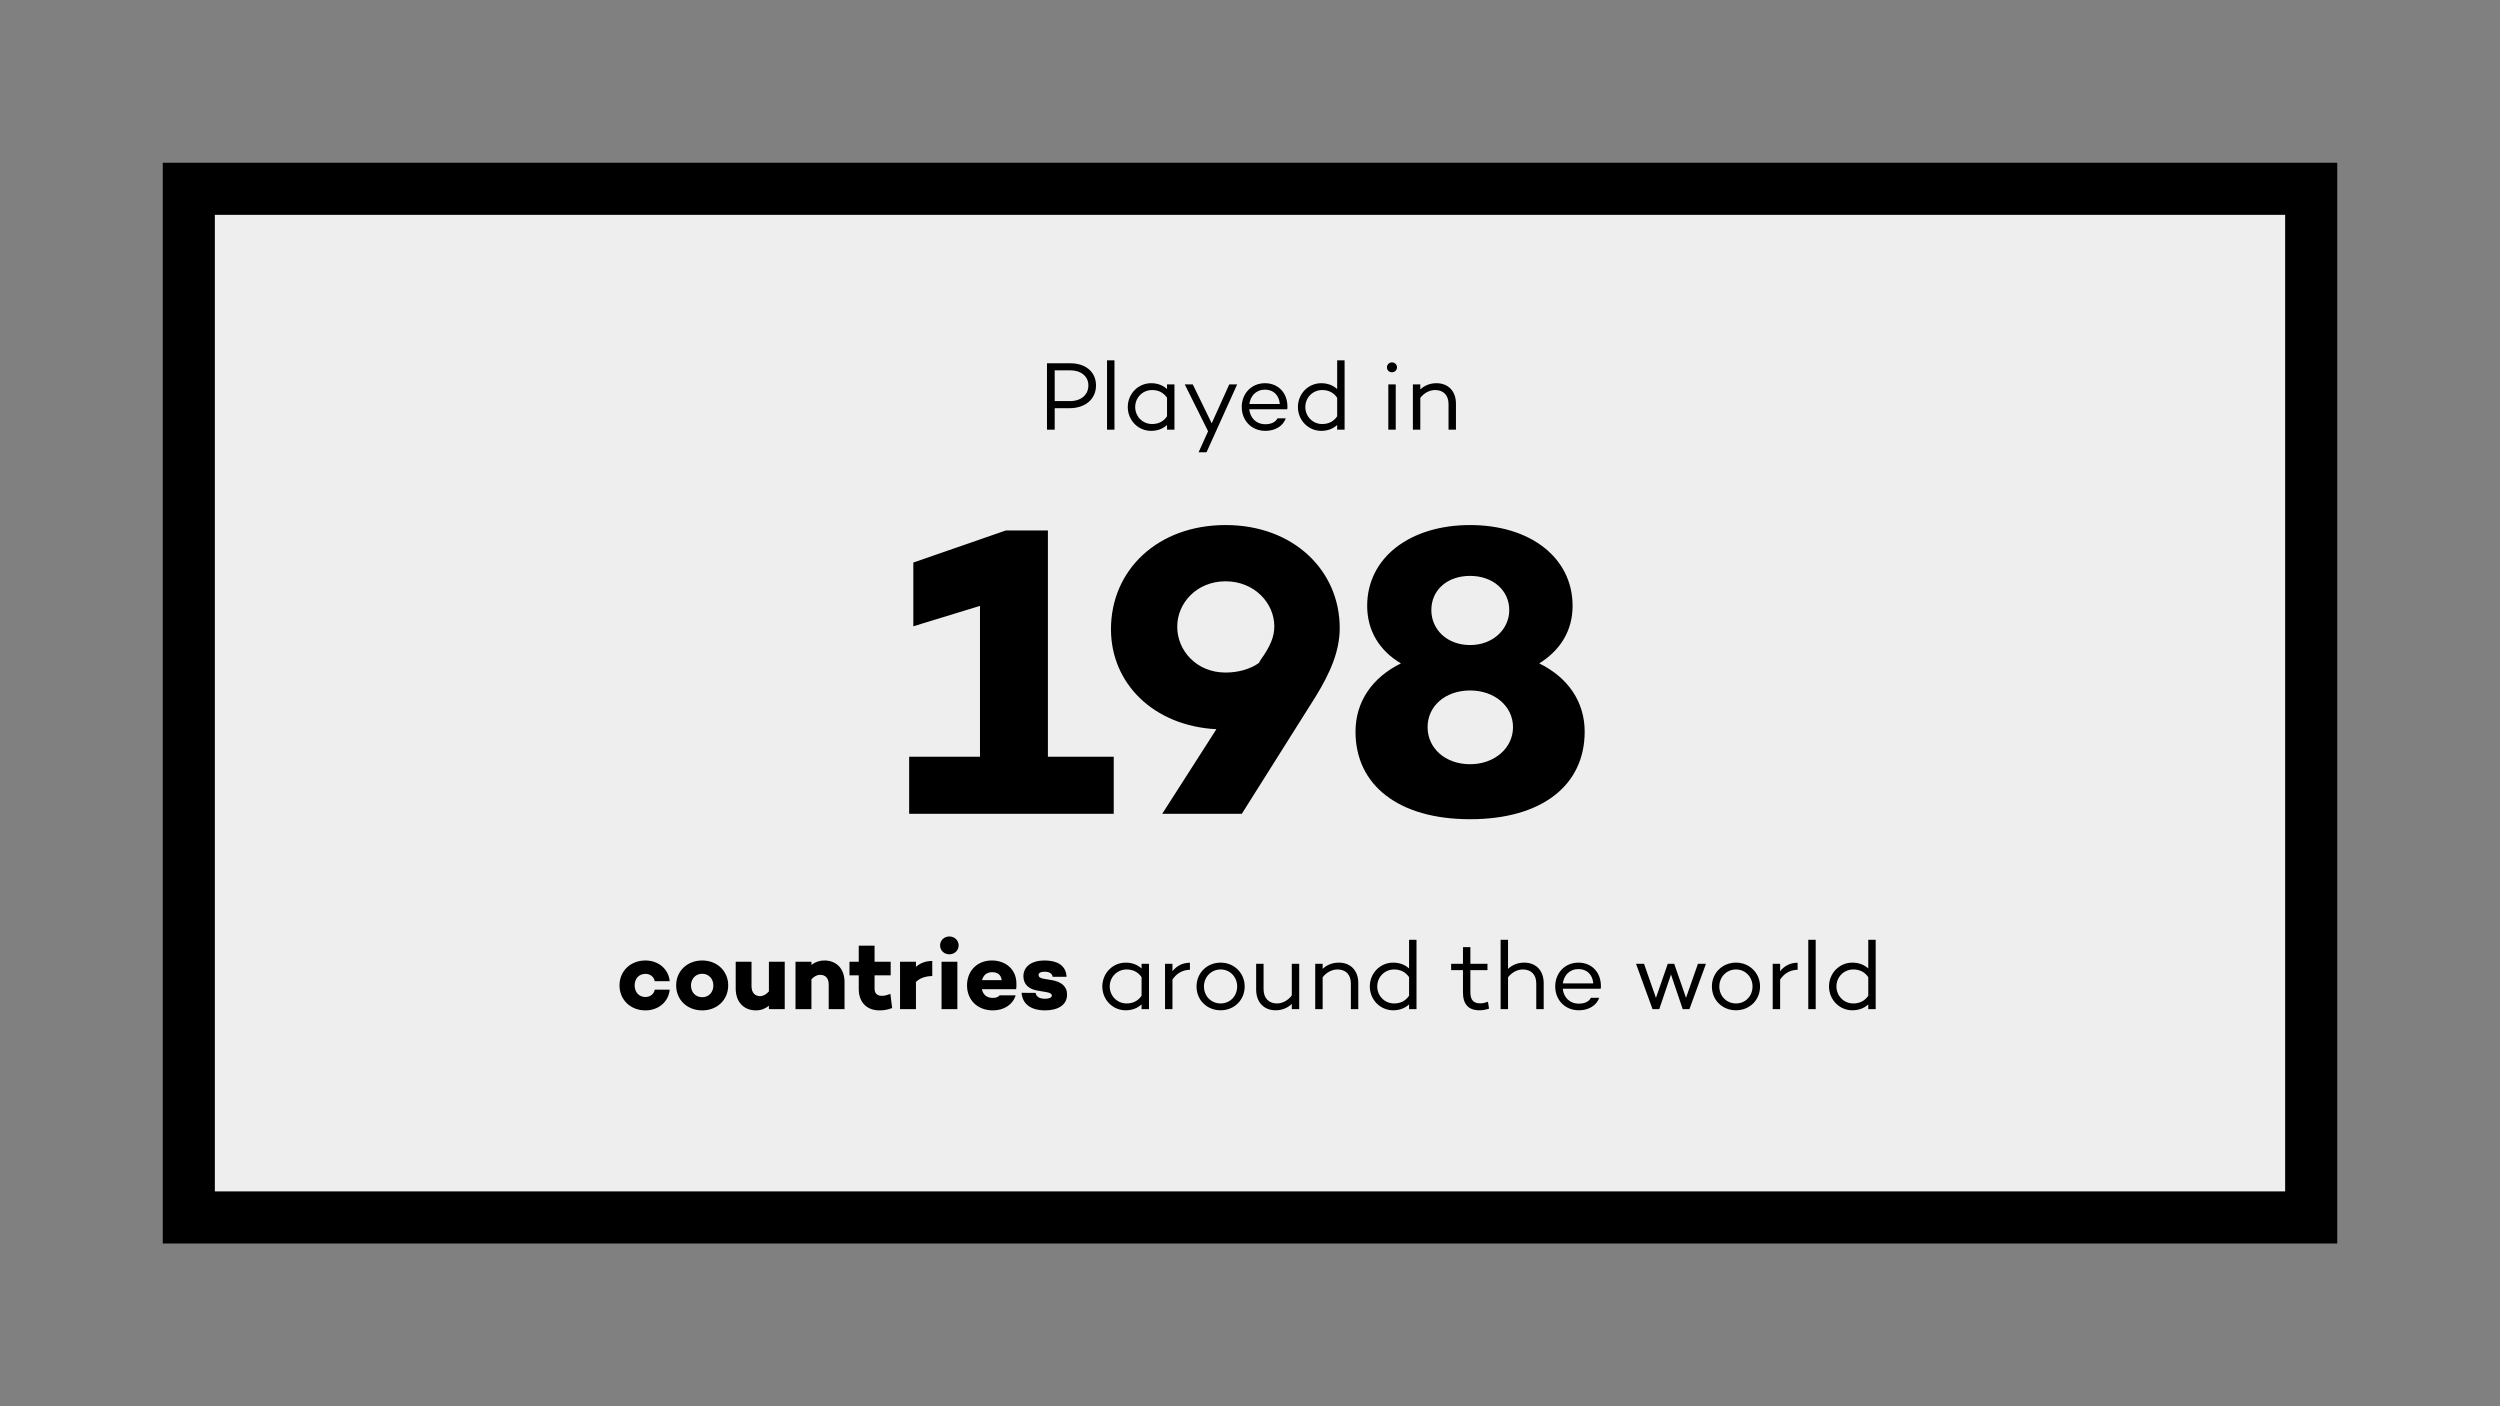
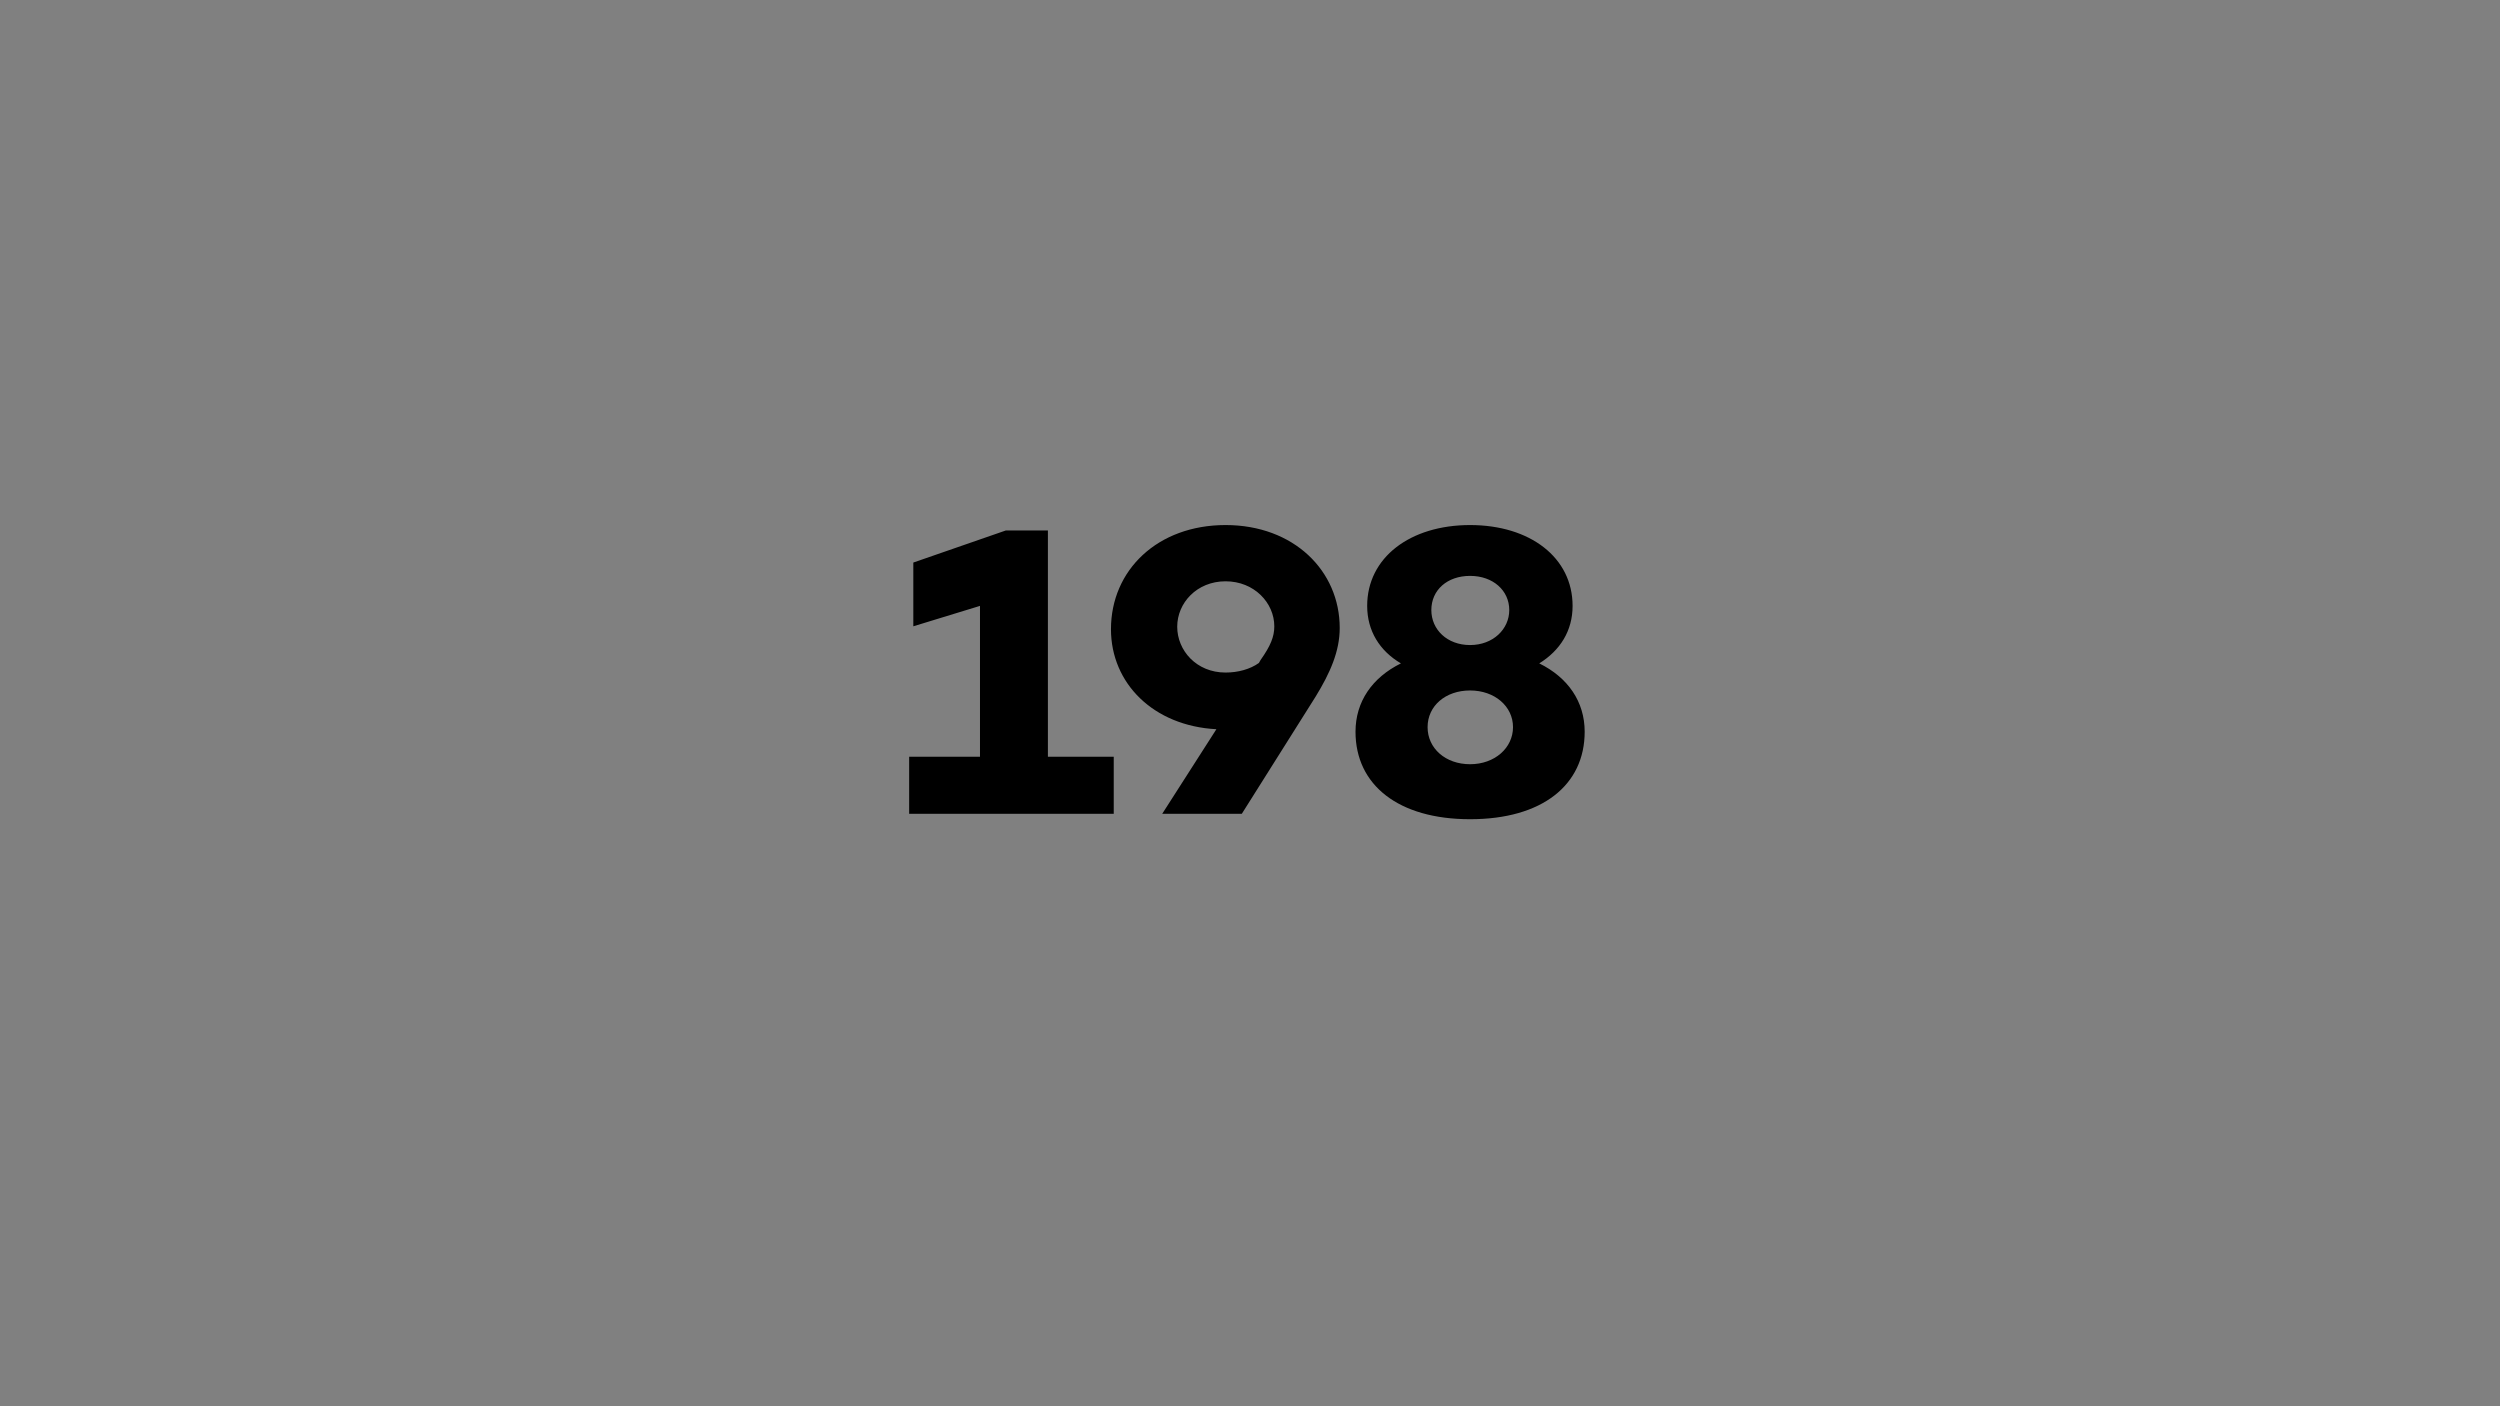
<svg xmlns="http://www.w3.org/2000/svg" width="384" height="216" viewBox="-25 -25 384 216" fill="none">
  <rect x="-25" y="-25" width="384" height="216" fill="#808080" stroke="none" />
-   <rect x="4" y="4" width="326" height="158" fill="white" fill-opacity="0.86" stroke="black" stroke-width="8" />
  <path d="M135.958 91.232H146.07V100H114.646V91.232H125.526V68.064L115.286 71.2V61.408L129.494 56.48H135.958V91.232ZM163.245 55.648C173.741 55.648 180.781 62.688 180.781 71.456C180.781 75.04 179.309 78.368 177.069 82.016L165.741 100H153.517L161.837 87.008C152.173 86.496 145.645 79.968 145.645 71.648C145.645 62.56 152.813 55.648 163.245 55.648ZM168.365 76.832L168.621 76.384C170.157 74.208 170.733 72.8 170.733 71.2C170.733 67.616 167.661 64.288 163.245 64.288C158.829 64.288 155.821 67.616 155.821 71.264C155.821 74.912 158.765 78.304 163.245 78.304C165.165 78.304 167.021 77.792 168.365 76.832ZM211.43 76.896C215.846 79.072 218.406 82.784 218.406 87.392C218.406 95.584 211.878 100.832 200.806 100.832C189.798 100.832 183.206 95.584 183.206 87.392C183.206 82.784 185.766 79.072 190.182 76.896C186.918 74.976 184.998 71.904 184.998 68.064C184.998 60.64 191.59 55.648 200.806 55.648C210.022 55.648 216.55 60.64 216.55 68.064C216.55 71.904 214.63 74.912 211.43 76.896ZM200.806 63.456C197.286 63.456 194.854 65.632 194.854 68.704C194.854 71.712 197.286 74.08 200.806 74.08C204.326 74.08 206.822 71.648 206.822 68.704C206.822 65.696 204.326 63.456 200.806 63.456ZM200.806 92.384C204.582 92.384 207.398 89.888 207.398 86.688C207.398 83.488 204.582 81.056 200.806 81.056C197.03 81.056 194.278 83.424 194.278 86.688C194.278 89.952 197.03 92.384 200.806 92.384Z" fill="black" />
-   <path d="M74.146 128.14C74.881 128.14 75.451 127.675 75.571 127.015H77.866C77.686 128.89 76.141 130.195 74.131 130.195C71.851 130.195 70.156 128.575 70.156 126.355C70.156 124.15 71.851 122.53 74.131 122.53C76.141 122.53 77.686 123.835 77.866 125.71H75.571C75.451 125.05 74.881 124.585 74.146 124.585C73.096 124.585 72.481 125.365 72.481 126.355C72.481 127.345 73.096 128.14 74.146 128.14ZM82.862 122.53C85.157 122.53 86.852 124.165 86.852 126.355C86.852 128.575 85.157 130.195 82.862 130.195C80.552 130.195 78.857 128.575 78.857 126.355C78.857 124.165 80.552 122.53 82.862 122.53ZM82.862 128.17C83.882 128.17 84.572 127.405 84.572 126.37C84.572 125.365 83.882 124.57 82.862 124.57C81.827 124.57 81.137 125.365 81.137 126.37C81.137 127.405 81.827 128.17 82.862 128.17ZM93.104 122.725H95.534V130H93.104V129.49C92.519 129.94 91.889 130.195 91.109 130.195C89.264 130.195 88.004 128.92 88.004 126.85V122.725H90.434V126.475C90.434 127.51 90.974 128.005 91.769 128.005C92.219 128.005 92.684 127.75 93.104 127.285V122.725ZM101.63 122.53C103.46 122.53 104.72 123.775 104.72 125.845V130H102.29V126.235C102.29 125.2 101.765 124.735 100.955 124.735C100.52 124.735 100.055 124.96 99.635 125.425V130H97.19V122.725H99.635V123.205C100.22 122.77 100.85 122.53 101.63 122.53ZM111.764 127.66L112.034 129.835C111.284 130.15 110.504 130.195 110.084 130.195C108.104 130.195 106.904 128.905 106.904 126.94V124.81H105.479V122.725H106.904V120.25H109.334V122.725H111.809V124.81H109.334V126.865C109.334 127.615 109.769 127.96 110.474 127.96C110.939 127.96 111.329 127.825 111.764 127.66ZM118.195 122.605V124.915C117.01 124.96 116.26 125.275 115.69 125.83V130H113.245V122.725H115.69V123.505C116.335 122.95 117.115 122.605 118.195 122.605ZM120.822 121.585C120.027 121.585 119.397 121 119.397 120.22C119.397 119.425 120.027 118.84 120.822 118.84C121.602 118.84 122.247 119.425 122.247 120.22C122.247 121 121.602 121.585 120.822 121.585ZM119.622 122.725H122.052V130H119.622V122.725ZM131.125 126.115C131.125 126.4 131.125 126.655 131.08 126.94H125.815C125.98 127.69 126.475 128.275 127.465 128.275C128.005 128.275 128.32 128.155 128.545 127.885H131.005C130.57 129.31 129.22 130.195 127.51 130.195C125.125 130.195 123.535 128.575 123.535 126.355C123.535 124.15 125.08 122.53 127.33 122.53C129.505 122.53 131.125 123.91 131.125 126.115ZM127.39 124.33C126.535 124.33 126.04 124.81 125.845 125.545H128.86C128.74 124.69 128.215 124.33 127.39 124.33ZM134.07 127.51C134.175 128.14 134.745 128.41 135.51 128.41C136.155 128.41 136.56 128.23 136.56 127.915C136.56 127.66 136.275 127.48 135.795 127.405L134.325 127.15C133.08 126.94 132.195 126.235 132.195 124.96C132.195 123.43 133.5 122.53 135.435 122.53C137.16 122.53 138.72 123.115 138.825 125.035H136.68C136.635 124.495 136.11 124.255 135.435 124.255C134.805 124.255 134.52 124.48 134.52 124.75C134.52 125.005 134.7 125.23 135.285 125.335L136.635 125.56C137.985 125.815 138.9 126.475 138.9 127.765C138.9 129.445 137.4 130.195 135.495 130.195C133.62 130.195 132.075 129.43 131.91 127.495L134.07 127.51ZM150.345 123.04H151.485V130H150.345V129.28C149.73 129.85 148.89 130.18 147.9 130.18C145.905 130.18 144.315 128.56 144.315 126.52C144.315 124.495 145.905 122.86 147.9 122.86C148.89 122.86 149.73 123.19 150.345 123.76V123.04ZM148.05 129.13C148.965 129.13 149.775 128.785 150.345 127.945V125.095C149.775 124.255 148.965 123.91 148.05 123.91C146.58 123.91 145.455 125.08 145.455 126.52C145.455 127.96 146.58 129.13 148.05 129.13ZM155.088 124.18C155.733 123.355 156.663 122.875 157.773 122.875V123.955C156.633 123.985 155.703 124.51 155.088 125.47V130H153.948V123.04H155.088V124.18ZM162.493 122.86C164.563 122.86 166.183 124.45 166.183 126.52C166.183 128.62 164.563 130.18 162.493 130.18C160.393 130.18 158.788 128.62 158.788 126.52C158.788 124.45 160.393 122.86 162.493 122.86ZM162.493 129.13C163.948 129.13 165.028 127.99 165.028 126.52C165.028 125.08 163.948 123.91 162.493 123.91C161.023 123.91 159.928 125.08 159.928 126.52C159.928 127.99 161.023 129.13 162.493 129.13ZM173.42 123.04H174.56V130H173.42V129.205C172.775 129.82 171.92 130.18 170.93 130.18C169.16 130.18 167.945 128.965 167.945 127V123.04H169.085V126.94C169.085 128.35 169.91 129.13 171.14 129.13C171.965 129.13 172.82 128.695 173.42 127.9V123.04ZM180.649 122.86C182.419 122.86 183.634 124.045 183.634 126.01V130H182.494V126.07C182.494 124.66 181.669 123.91 180.439 123.91C179.614 123.91 178.759 124.33 178.159 125.11V130H177.019V123.04H178.159V123.82C178.804 123.205 179.659 122.86 180.649 122.86ZM191.434 119.35H192.574V130H191.434V129.28C190.819 129.85 189.979 130.18 188.989 130.18C186.994 130.18 185.404 128.545 185.404 126.52C185.404 124.48 186.994 122.86 188.989 122.86C189.979 122.86 190.819 123.19 191.434 123.76V119.35ZM189.139 129.13C190.054 129.13 190.864 128.785 191.434 127.945V125.095C190.864 124.255 190.054 123.91 189.139 123.91C187.669 123.91 186.544 125.08 186.544 126.52C186.544 127.96 187.669 129.13 189.139 129.13ZM203.55 128.875L203.715 129.925C203.145 130.12 202.665 130.18 202.245 130.18C200.535 130.18 199.71 129.235 199.71 127.42V124.015H197.895V123.04H199.71V120.475H200.85V123.04H203.475V124.015H200.85V127.42C200.85 128.62 201.36 129.115 202.35 129.115C202.74 129.115 203.175 129.01 203.55 128.875ZM209.126 122.86C210.896 122.86 212.111 124.045 212.111 126.01V130H210.971V126.07C210.971 124.66 210.146 123.91 208.916 123.91C208.091 123.91 207.236 124.33 206.636 125.11V130H205.496V119.35H206.636V123.82C207.281 123.205 208.136 122.86 209.126 122.86ZM220.901 126.43C220.901 126.58 220.901 126.715 220.871 126.865L220.826 126.85V126.865H215.036C215.171 128.155 216.056 129.16 217.511 129.16C218.396 129.16 219.071 128.845 219.371 128.26H220.646C220.211 129.46 219.011 130.18 217.511 130.18C215.366 130.18 213.881 128.575 213.881 126.52C213.881 124.465 215.351 122.86 217.451 122.86C219.476 122.86 220.886 124.33 220.901 126.43ZM217.451 123.85C216.071 123.85 215.216 124.825 215.051 126.055H219.731C219.611 124.705 218.771 123.85 217.451 123.85ZM235.804 123.04H237.034L234.499 130H233.464L231.664 124.675L229.864 130H228.829L226.294 123.04H227.524L229.354 128.275L231.169 123.04H232.159L233.974 128.26L235.804 123.04ZM241.653 122.86C243.723 122.86 245.343 124.45 245.343 126.52C245.343 128.62 243.723 130.18 241.653 130.18C239.553 130.18 237.948 128.62 237.948 126.52C237.948 124.45 239.553 122.86 241.653 122.86ZM241.653 129.13C243.108 129.13 244.188 127.99 244.188 126.52C244.188 125.08 243.108 123.91 241.653 123.91C240.183 123.91 239.088 125.08 239.088 126.52C239.088 127.99 240.183 129.13 241.653 129.13ZM248.428 124.18C249.073 123.355 250.003 122.875 251.113 122.875V123.955C249.973 123.985 249.043 124.51 248.428 125.47V130H247.288V123.04H248.428V124.18ZM252.751 119.35H253.891V130H252.751V119.35ZM261.966 119.35H263.106V130H261.966V129.28C261.351 129.85 260.511 130.18 259.521 130.18C257.526 130.18 255.936 128.545 255.936 126.52C255.936 124.48 257.526 122.86 259.521 122.86C260.511 122.86 261.351 123.19 261.966 123.76V119.35ZM259.671 129.13C260.586 129.13 261.396 128.785 261.966 127.945V125.095C261.396 124.255 260.586 123.91 259.671 123.91C258.201 123.91 257.076 125.08 257.076 126.52C257.076 127.96 258.201 129.13 259.671 129.13Z" fill="black" />
-   <path d="M139.417 30.8C141.772 30.8 143.347 32.15 143.347 34.19C143.347 36.305 141.712 37.7 139.267 37.7H137.002V41H135.817V30.8H139.417ZM139.372 36.605C141.052 36.605 142.177 35.645 142.177 34.19C142.177 32.81 141.052 31.88 139.372 31.88H137.002V36.605H139.372ZM145.042 30.35H146.182V41H145.042V30.35ZM154.256 34.04H155.396V41H154.256V40.28C153.641 40.85 152.801 41.18 151.811 41.18C149.816 41.18 148.226 39.56 148.226 37.52C148.226 35.495 149.816 33.86 151.811 33.86C152.801 33.86 153.641 34.19 154.256 34.76V34.04ZM151.961 40.13C152.876 40.13 153.686 39.785 154.256 38.945V36.095C153.686 35.255 152.876 34.91 151.961 34.91C150.491 34.91 149.366 36.08 149.366 37.52C149.366 38.96 150.491 40.13 151.961 40.13ZM163.817 34.04H165.032L160.322 44.465H159.107L160.562 41.24L156.977 34.04H158.207L161.117 40.025L163.817 34.04ZM172.751 37.43C172.751 37.58 172.751 37.715 172.721 37.865L172.676 37.85V37.865H166.886C167.021 39.155 167.906 40.16 169.361 40.16C170.246 40.16 170.921 39.845 171.221 39.26H172.496C172.061 40.46 170.861 41.18 169.361 41.18C167.216 41.18 165.731 39.575 165.731 37.52C165.731 35.465 167.201 33.86 169.301 33.86C171.326 33.86 172.736 35.33 172.751 37.43ZM169.301 34.85C167.921 34.85 167.066 35.825 166.901 37.055H171.581C171.461 35.705 170.621 34.85 169.301 34.85ZM180.389 30.35H181.529V41H180.389V40.28C179.774 40.85 178.934 41.18 177.944 41.18C175.949 41.18 174.359 39.545 174.359 37.52C174.359 35.48 175.949 33.86 177.944 33.86C178.934 33.86 179.774 34.19 180.389 34.76V30.35ZM178.094 40.13C179.009 40.13 179.819 39.785 180.389 38.945V36.095C179.819 35.255 179.009 34.91 178.094 34.91C176.624 34.91 175.499 36.08 175.499 37.52C175.499 38.96 176.624 40.13 178.094 40.13ZM188.8 32.18C188.365 32.18 188.035 31.85 188.035 31.43C188.035 30.995 188.365 30.665 188.8 30.665C189.235 30.665 189.58 30.995 189.58 31.43C189.58 31.85 189.235 32.18 188.8 32.18ZM188.245 34.04H189.385V41H188.245V34.04ZM195.649 33.86C197.419 33.86 198.634 35.045 198.634 37.01V41H197.494V37.07C197.494 35.66 196.669 34.91 195.439 34.91C194.614 34.91 193.759 35.33 193.159 36.11V41H192.019V34.04H193.159V34.82C193.804 34.205 194.659 33.86 195.649 33.86Z" fill="black" />
</svg>